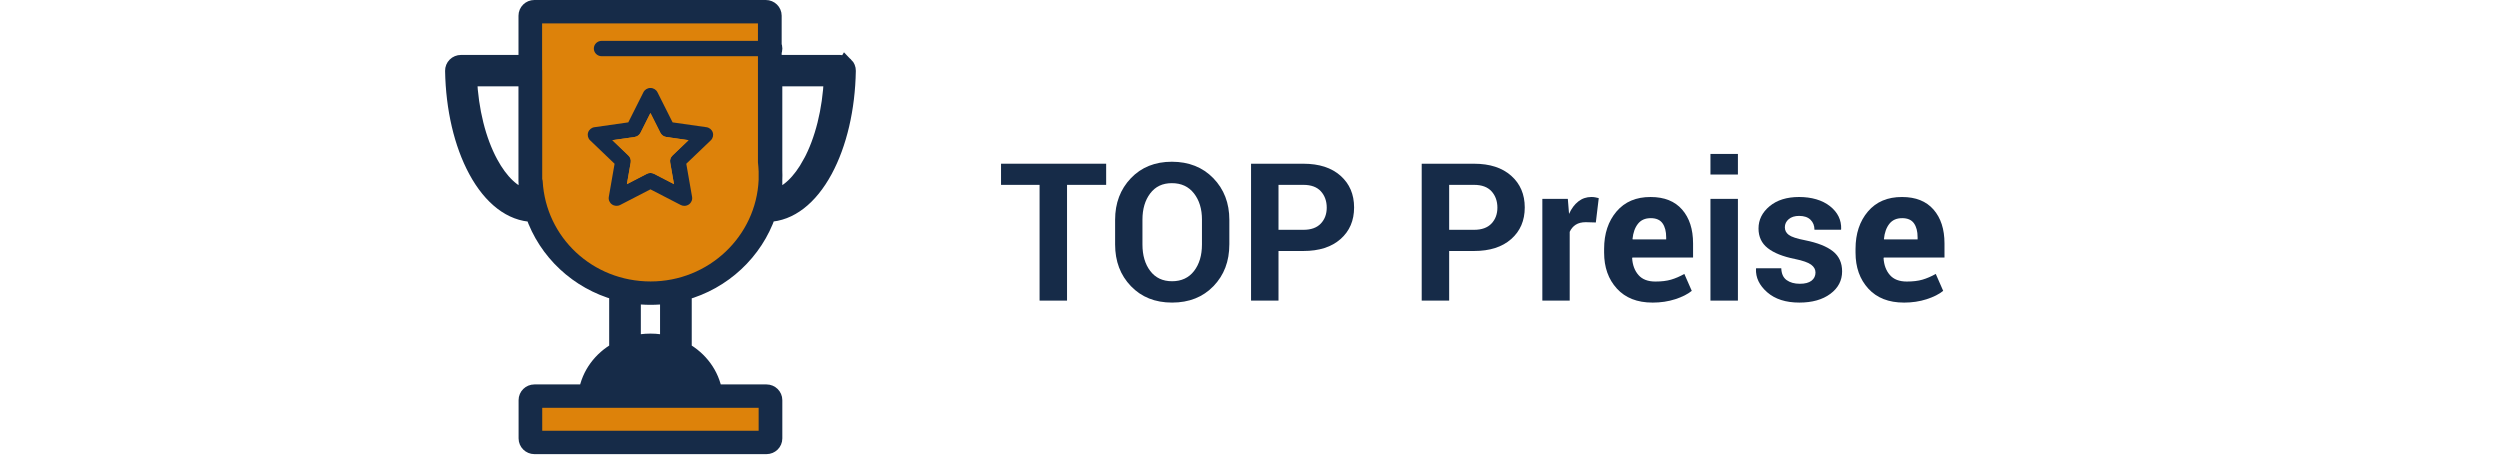
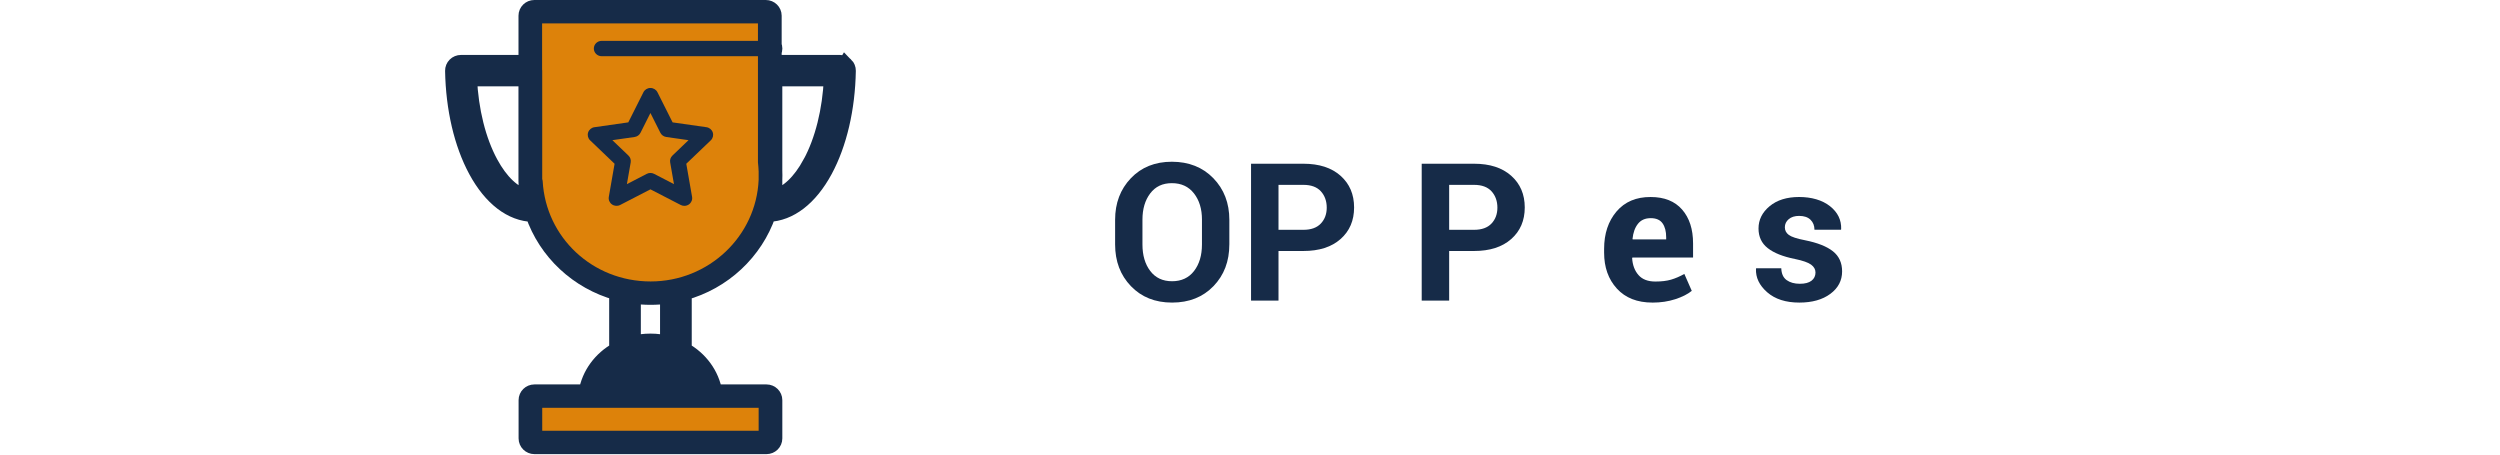
<svg xmlns="http://www.w3.org/2000/svg" id="Ebene_12" viewBox="0 0 1557.92 283.46">
  <defs>
    <style>.cls-1{fill:#dd820a;}.cls-2{stroke:#162b48;stroke-miterlimit:10;stroke-width:10px;}.cls-2,.cls-3{fill:#162b48;}</style>
  </defs>
-   <path class="cls-3" d="M689.32,115.2h-24.38v72.13h-17.11v-72.13h-24.02v-13.18h65.51v13.18Z" />
  <path class="cls-3" d="M766.08,152.35c0,10.51-3.3,19.17-9.9,25.99-6.6,6.82-15.2,10.22-25.78,10.22s-19.1-3.42-25.66-10.25c-6.56-6.83-9.84-15.49-9.84-25.96v-15.35c0-10.43,3.27-19.07,9.81-25.93,6.54-6.86,15.07-10.28,25.58-10.28s19.2,3.43,25.84,10.28c6.64,6.86,9.96,15.5,9.96,25.93v15.35ZM749.03,136.88c0-6.64-1.66-12.09-4.98-16.35-3.32-4.26-7.91-6.39-13.77-6.39s-10.28,2.13-13.51,6.39c-3.22,4.26-4.83,9.71-4.83,16.35v15.47c0,6.76,1.62,12.27,4.86,16.52,3.24,4.26,7.77,6.39,13.59,6.39s10.43-2.13,13.71-6.39c3.28-4.26,4.92-9.76,4.92-16.52v-15.47Z" />
  <path class="cls-3" d="M796.72,156.4v30.94h-17.11v-85.31h32.64c9.8,0,17.52,2.5,23.14,7.5,5.62,5,8.44,11.58,8.44,19.75s-2.81,14.73-8.44,19.69c-5.62,4.96-13.34,7.44-23.14,7.44h-15.53ZM796.72,143.21h15.53c4.77,0,8.38-1.3,10.84-3.9,2.46-2.6,3.69-5.91,3.69-9.93s-1.22-7.49-3.66-10.17c-2.44-2.67-6.06-4.01-10.87-4.01h-15.53v28.01Z" />
  <path class="cls-3" d="M903.07,156.4v30.94h-17.11v-85.31h32.64c9.8,0,17.52,2.5,23.14,7.5,5.62,5,8.44,11.58,8.44,19.75s-2.81,14.73-8.44,19.69c-5.62,4.96-13.34,7.44-23.14,7.44h-15.53ZM903.07,143.21h15.53c4.77,0,8.38-1.3,10.84-3.9,2.46-2.6,3.69-5.91,3.69-9.93s-1.22-7.49-3.66-10.17c-2.44-2.67-6.06-4.01-10.87-4.01h-15.53v28.01Z" />
-   <path class="cls-3" d="M994.48,138.64l-6.27-.18c-2.54,0-4.63.53-6.27,1.58s-2.89,2.54-3.75,4.45v42.83h-17.05v-63.4h15.88l.76,9.38c1.48-3.32,3.41-5.91,5.77-7.76,2.36-1.85,5.09-2.78,8.17-2.78.86,0,1.65.07,2.37.21.72.14,1.46.3,2.2.5l-1.82,15.18Z" />
  <path class="cls-3" d="M1029.75,188.56c-9.45,0-16.84-2.9-22.15-8.7-5.31-5.8-7.97-13.27-7.97-22.41v-2.34c0-9.49,2.58-17.26,7.73-23.32,5.16-6.05,12.25-9.06,21.27-9.02,8.52,0,15.05,2.61,19.6,7.82,4.55,5.21,6.83,12.24,6.83,21.06v8.85h-37.79l-.18.35c.27,4.34,1.59,7.85,3.96,10.55,2.36,2.7,5.87,4.04,10.52,4.04,3.83,0,7.08-.39,9.76-1.17,2.67-.78,5.44-1.97,8.29-3.57l4.63,10.55c-2.54,2.07-5.98,3.81-10.31,5.21s-9.06,2.11-14.18,2.11ZM1028.64,135.95c-3.44,0-6.08,1.18-7.94,3.54-1.86,2.36-2.98,5.5-3.37,9.4l.12.29h20.86v-1.29c0-3.71-.76-6.63-2.29-8.76-1.52-2.13-3.98-3.19-7.38-3.19Z" />
-   <path class="cls-3" d="M1083.01,108.76h-17.11v-12.83h17.11v12.83ZM1083.01,187.33h-17.11v-63.4h17.11v63.4Z" />
  <path class="cls-3" d="M1131.35,169.75c0-1.88-.91-3.49-2.72-4.83s-5.19-2.53-10.11-3.54c-7.42-1.48-13.06-3.73-16.9-6.74-3.85-3.01-5.77-7.09-5.77-12.25,0-5.43,2.3-10.06,6.91-13.89,4.61-3.83,10.74-5.74,18.4-5.74s14.42,1.91,19.25,5.74c4.82,3.83,7.14,8.59,6.94,14.3l-.12.35h-16.52c0-2.54-.82-4.61-2.46-6.21-1.64-1.6-4-2.4-7.09-2.4-2.73,0-4.9.68-6.5,2.05-1.6,1.37-2.4,3.05-2.4,5.04s.83,3.54,2.49,4.78c1.66,1.23,5.03,2.33,10.11,3.31,7.77,1.56,13.56,3.86,17.37,6.88,3.81,3.03,5.71,7.2,5.71,12.51,0,5.7-2.44,10.37-7.32,14-4.88,3.63-11.33,5.45-19.34,5.45-8.44,0-15.11-2.14-20.01-6.42-4.9-4.28-7.24-9.15-7-14.62l.12-.35h15.64c.12,3.4,1.23,5.86,3.34,7.38s4.86,2.29,8.26,2.29c3.16,0,5.58-.63,7.24-1.9,1.66-1.27,2.49-3,2.49-5.19Z" />
-   <path class="cls-3" d="M1186.43,188.56c-9.45,0-16.84-2.9-22.15-8.7-5.31-5.8-7.97-13.27-7.97-22.41v-2.34c0-9.49,2.58-17.26,7.73-23.32,5.16-6.05,12.25-9.06,21.27-9.02,8.52,0,15.05,2.61,19.6,7.82,4.55,5.21,6.83,12.24,6.83,21.06v8.85h-37.79l-.18.35c.27,4.34,1.59,7.85,3.96,10.55,2.36,2.7,5.87,4.04,10.52,4.04,3.83,0,7.08-.39,9.76-1.17,2.67-.78,5.44-1.97,8.29-3.57l4.63,10.55c-2.54,2.07-5.98,3.81-10.31,5.21s-9.06,2.11-14.18,2.11ZM1185.32,135.95c-3.44,0-6.08,1.18-7.94,3.54-1.86,2.36-2.98,5.5-3.37,9.4l.12.29h20.86v-1.29c0-3.71-.76-6.63-2.29-8.76-1.52-2.13-3.98-3.19-7.38-3.19Z" />
  <path class="cls-2" d="M526.92,40.67c-.92-.91-2.17-1.43-3.47-1.43h-41.34v-7.03c.27-.6.43-1.26.43-1.96s-.15-1.36-.43-1.96V9.79c0-2.64-2.18-4.79-4.87-4.79h-144.26c-2.69,0-4.87,2.14-4.87,4.79v29.45h-40.87c-1.31,0-2.56.52-3.47,1.43-.92.92-1.42,2.15-1.4,3.44.4,23.47,5.53,45.5,14.47,62.02,9.32,17.24,21.91,26.86,35.5,27.18,8.08,23.72,27.76,42.1,52.28,48.85v36.02c-10.03,5.57-17.19,15.1-19.07,26.38h-32.51c-2.69,0-4.87,2.14-4.87,4.79v23.86c0,2.64,2.18,4.79,4.87,4.79h144.61c2.69,0,4.87-2.14,4.87-4.79v-23.86c0-2.64-2.18-4.79-4.87-4.79h-32.51c-1.87-11.28-9.04-20.81-19.07-26.38v-35.96c24.67-6.73,44.41-25.22,52.52-48.92,13.51-.43,26-10.04,35.27-27.18,8.93-16.52,14.07-38.54,14.47-62.02.02-1.28-.48-2.52-1.4-3.44ZM328.15,123.13c-8.34-2.1-16.27-9.55-22.73-21.5-7.61-14.08-12.24-32.68-13.17-52.82h35.84v64.36c0,.25.03.49.06.73v9.23h0ZM394.35,214.29v-30.11c3.63.52,7.34.78,11.11.78s7.31-.26,10.86-.75v30.08c-3.49-.91-7.17-1.4-10.98-1.4s-7.49.49-10.98,1.4ZM505.24,101.63c-6.46,11.95-14.39,19.4-22.73,21.5v-10.98c.04-.97.06-1.95.06-2.93s-.03-1.91-.06-2.87v-57.54h35.91c-.94,20.13-5.56,38.74-13.17,52.82Z" />
  <polygon class="cls-1" points="472.76 254.13 472.76 268.43 337.9 268.43 337.9 254.13 369.92 254.13 440.73 254.13 472.76 254.13" />
  <path class="cls-3" d="M435.21,244.56h-59.76c2.92-12.72,15.14-22.1,29.88-22.1s26.96,9.38,29.88,22.1Z" />
  <path class="cls-1" d="M472.76,106.54v5.45c-1.48,35.21-31.1,63.4-67.31,63.4s-65.3-27.44-67.27-62.47c-.03-.47-.14-.93-.29-1.35V44.03c0-.25-.03-.5-.07-.74V14.57h134.51v10.89h-97.39c-2.69,0-4.88,2.14-4.88,4.78s2.19,4.79,4.88,4.79h97.39v66.07c0,.18.02.36.04.54.19,1.63.31,3.26.37,4.89Z" />
  <path class="cls-3" d="M444.17,82.53c.57,1.74.09,3.64-1.23,4.91l-15.27,14.61,3.61,20.63c.32,1.79-.44,3.61-1.94,4.68-.85.61-1.85.92-2.87.92-.77,0-1.55-.18-2.27-.55l-18.87-9.74-18.87,9.74c-1.64.85-3.63.7-5.13-.37-1.51-1.07-2.26-2.88-1.94-4.68l3.6-20.63-15.26-14.61c-1.33-1.27-1.8-3.17-1.23-4.91s2.1-3,3.93-3.26l21.1-3.01,9.43-18.77c.82-1.64,2.51-2.67,4.37-2.67s3.55,1.03,4.38,2.67l9.43,18.77,21.1,3.01c1.83.26,3.36,1.52,3.93,3.26ZM419.03,96.95l10.03-9.6-13.86-1.98c-1.59-.23-2.96-1.21-3.67-2.62l-6.2-12.33-6.19,12.33c-.71,1.42-2.09,2.39-3.68,2.62l-13.85,1.98,10.03,9.6c1.14,1.1,1.67,2.68,1.4,4.23l-2.37,13.56,12.39-6.41c.71-.37,1.49-.55,2.27-.55s1.56.18,2.27.55l12.4,6.41-2.37-13.56c-.28-1.55.25-3.14,1.4-4.23Z" />
-   <path class="cls-1" d="M429.06,87.35l-10.03,9.6c-1.15,1.1-1.68,2.68-1.4,4.23l2.37,13.56-12.4-6.41c-.71-.37-1.49-.55-2.27-.55s-1.56.18-2.27.55l-12.39,6.41,2.37-13.56c.27-1.55-.26-3.14-1.4-4.23l-10.03-9.6,13.85-1.98c1.59-.23,2.97-1.21,3.68-2.62l6.19-12.33,6.2,12.33c.71,1.42,2.08,2.39,3.67,2.62l13.86,1.98Z" />
</svg>